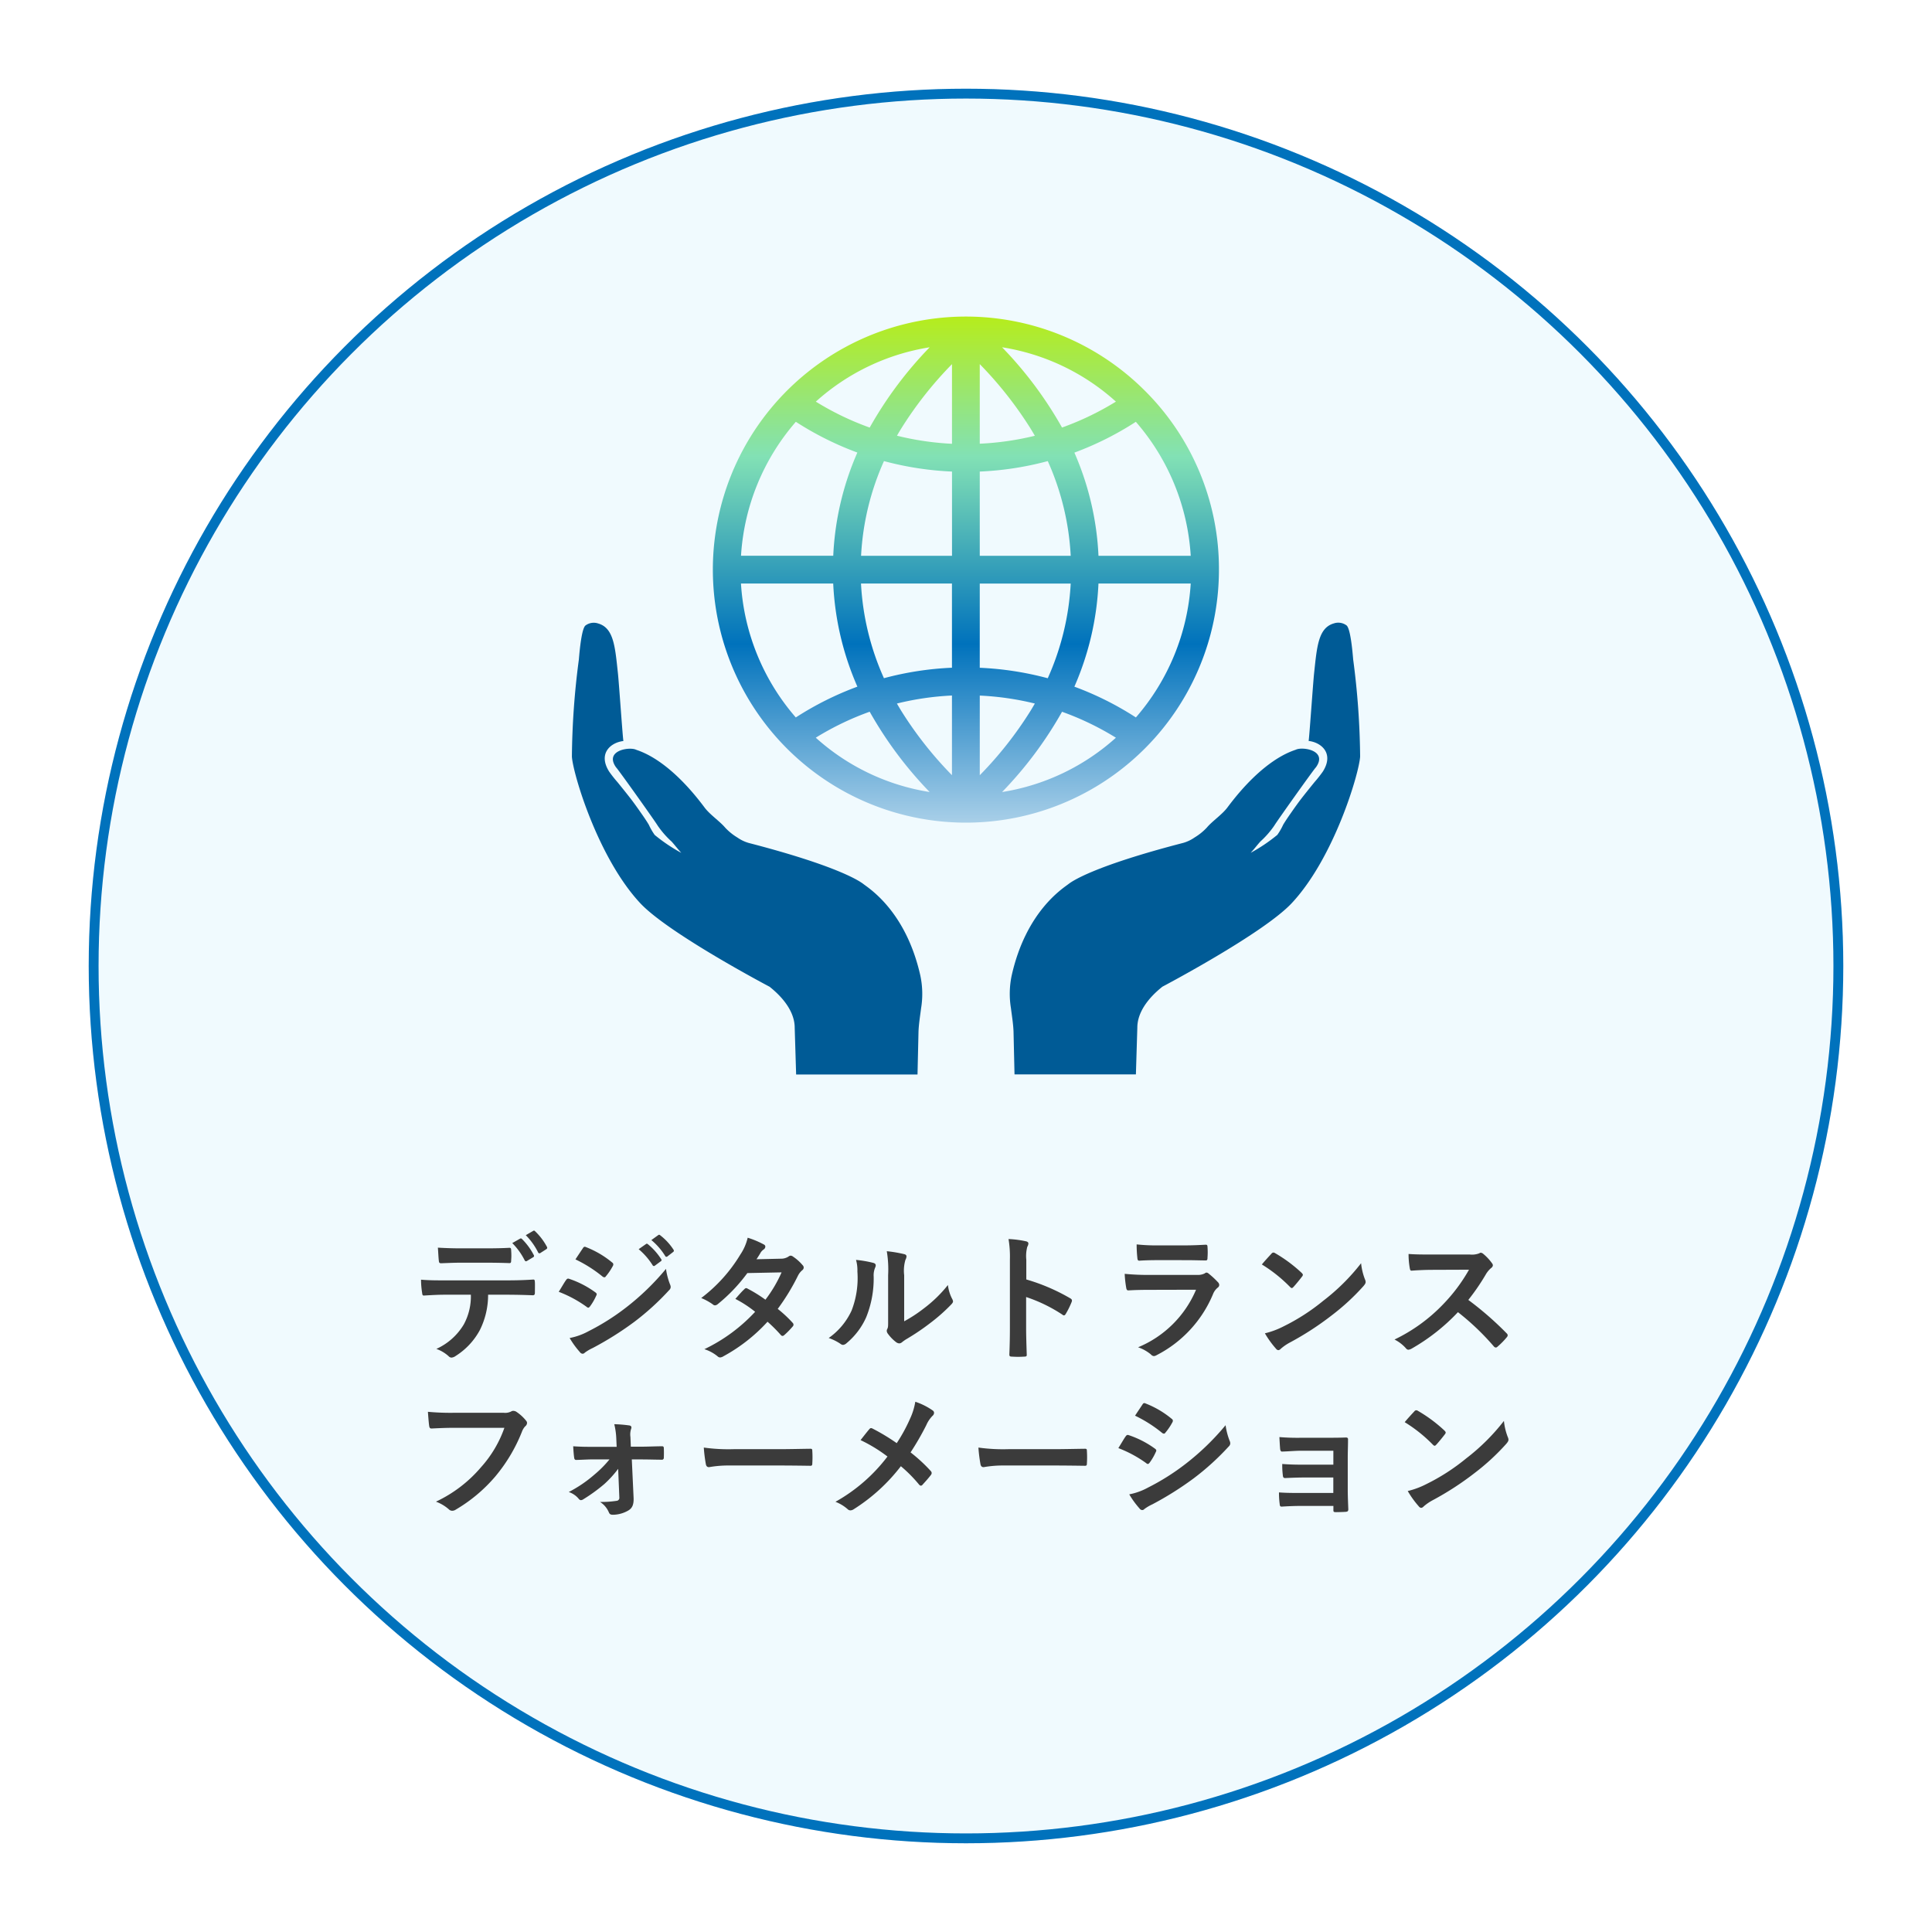
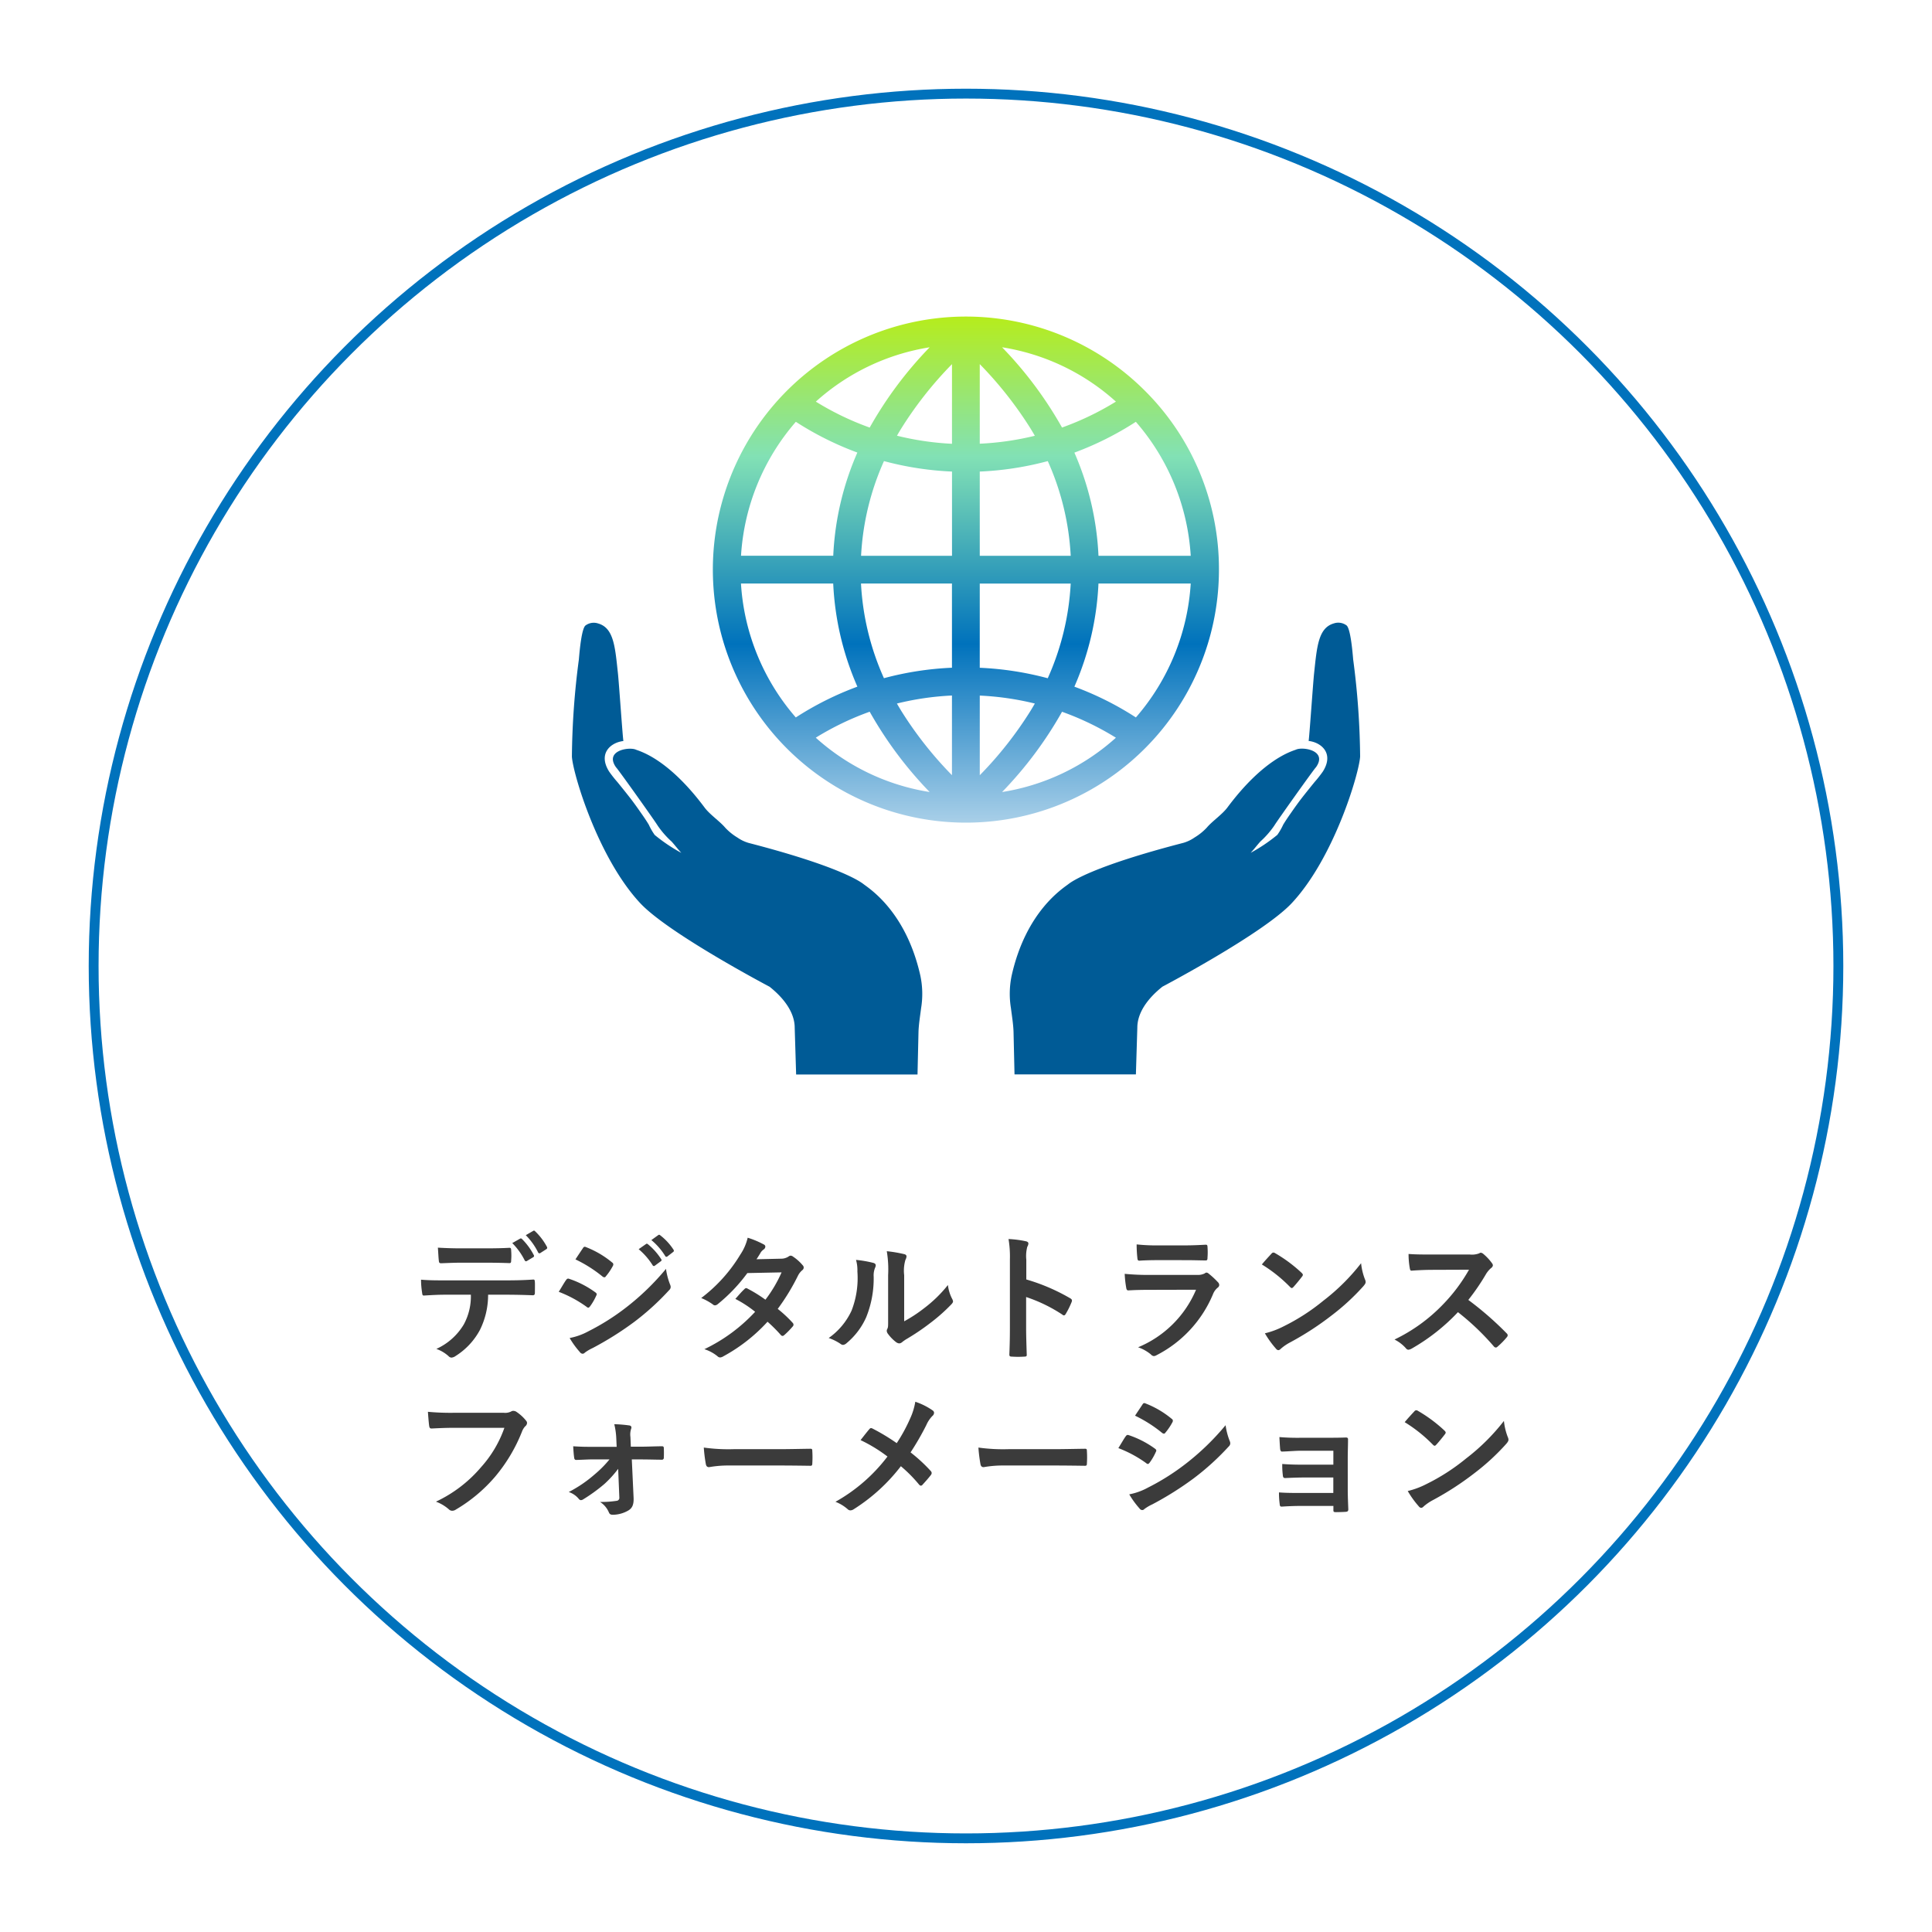
<svg xmlns="http://www.w3.org/2000/svg" width="196" height="196" viewBox="0 0 196 196">
  <defs>
    <filter id="楕円形_292" x="0" y="0" width="196" height="196" filterUnits="userSpaceOnUse">
      <feOffset dy="3" input="SourceAlpha" />
      <feGaussianBlur stdDeviation="3" result="blur" />
      <feFlood flood-color="#005b96" flood-opacity="0.161" />
      <feComposite operator="in" in2="blur" />
      <feComposite in="SourceGraphic" />
    </filter>
    <linearGradient id="linear-gradient" x1="0.5" y1="-0.012" x2="0.5" y2="1.181" gradientUnits="objectBoundingBox">
      <stop offset="0" stop-color="#b8ed15" />
      <stop offset="0.242" stop-color="#82e1b5" />
      <stop offset="0.552" stop-color="#0072bc" />
      <stop offset="1" stop-color="#fff" />
    </linearGradient>
  </defs>
  <g id="グループ_24539" data-name="グループ 24539" transform="translate(-632 -937.111)">
    <g transform="matrix(1, 0, 0, 1, 632, 937.11)" filter="url(#楕円形_292)">
      <g id="楕円形_292-2" data-name="楕円形 292" transform="translate(9 6)" fill="#f0fafe" stroke="#0072bc" stroke-width="1">
-         <circle cx="89" cy="89" r="89" stroke="none" />
        <circle cx="89" cy="89" r="88.5" fill="none" />
      </g>
    </g>
    <path id="パス_92257" data-name="パス 92257" d="M-46.032-10.892a6.832,6.832,0,0,1,1.26,1.75c.056.1.126.126.224.07l.63-.378a.149.149,0,0,0,.07-.224,6.593,6.593,0,0,0-1.19-1.624c-.07-.07-.126-.084-.2-.042Zm1.372-.8a6.724,6.724,0,0,1,1.246,1.736.151.151,0,0,0,.238.07l.588-.378a.17.17,0,0,0,.07-.252,6.2,6.2,0,0,0-1.19-1.568c-.07-.07-.112-.1-.2-.042ZM-48.678-8.9c.77,0,1.6.014,2.352.042.154,0,.182-.07.182-.266a6.228,6.228,0,0,0,0-1.022c0-.182-.028-.266-.168-.266-.7.042-1.582.056-2.366.056h-2.576c-.63,0-1.344-.014-2.324-.07.042.5.056,1.008.1,1.344.014.168.056.238.238.238.784-.028,1.344-.056,1.988-.056Zm2.072,3.248c.966,0,1.932.028,2.66.056.126,0,.21-.056.21-.238s.014-.9,0-1.078-.014-.28-.154-.28c-.826.056-1.638.084-2.73.084h-6.286c-.812,0-1.6,0-2.38-.07a8.423,8.423,0,0,0,.112,1.344c.014.182.056.28.182.266.714-.042,1.4-.084,2.1-.084h2.66a5.946,5.946,0,0,1-.714,3.01A6.217,6.217,0,0,1-53.732-.154a3.677,3.677,0,0,1,1.246.742.413.413,0,0,0,.294.14.853.853,0,0,0,.42-.168,7.052,7.052,0,0,0,2.464-2.646,8,8,0,0,0,.826-3.57Zm5.292-.294a12.276,12.276,0,0,1,2.828,1.526.271.271,0,0,0,.168.084c.056,0,.112-.056.182-.14a5.7,5.7,0,0,0,.616-1.064.415.415,0,0,0,.056-.154c0-.084-.056-.14-.154-.21A9.716,9.716,0,0,0-40.306-7.28c-.126-.028-.2.042-.266.14C-40.74-6.916-40.964-6.51-41.314-5.95Zm1.694-3.29A13.54,13.54,0,0,1-36.9-7.518a.36.36,0,0,0,.21.1.156.156,0,0,0,.14-.084,5.992,5.992,0,0,0,.714-1.05.339.339,0,0,0,.056-.182.222.222,0,0,0-.112-.182,9.518,9.518,0,0,0-2.632-1.554c-.168-.084-.252-.056-.35.112C-39.116-10-39.382-9.6-39.62-9.24Zm-.588,7.98A8.841,8.841,0,0,0-39.172.168a.36.36,0,0,0,.28.168.31.31,0,0,0,.224-.112,4.6,4.6,0,0,1,.812-.476A32.5,32.5,0,0,0-33.67-2.884a26.083,26.083,0,0,0,3.556-3.234.435.435,0,0,0,.154-.322.685.685,0,0,0-.07-.266,6.992,6.992,0,0,1-.406-1.568,25.477,25.477,0,0,1-4.032,3.906A23.452,23.452,0,0,1-38.3-1.946,6.473,6.473,0,0,1-40.208-1.26Zm7-9.016a6.947,6.947,0,0,1,1.414,1.624.146.146,0,0,0,.238.042l.588-.434a.141.141,0,0,0,.042-.224,6.443,6.443,0,0,0-1.33-1.5c-.084-.07-.14-.084-.21-.028Zm1.288-.924a6.623,6.623,0,0,1,1.4,1.61.144.144,0,0,0,.238.042l.56-.434a.162.162,0,0,0,.042-.252,5.847,5.847,0,0,0-1.33-1.442c-.084-.07-.126-.084-.21-.028Zm10.668,1.946c.238-.364.322-.5.434-.7a1.17,1.17,0,0,1,.294-.294.378.378,0,0,0,.168-.28.246.246,0,0,0-.154-.224,8.817,8.817,0,0,0-1.638-.686A5.164,5.164,0,0,1-22.9-9.716a15.62,15.62,0,0,1-3.962,4.4,5.833,5.833,0,0,1,1.176.644.321.321,0,0,0,.224.1.5.5,0,0,0,.28-.126,16.906,16.906,0,0,0,3-3.15l3.472-.07a13.5,13.5,0,0,1-1.638,2.772,14.037,14.037,0,0,0-1.806-1.12.363.363,0,0,0-.14-.056.264.264,0,0,0-.182.1c-.322.294-.616.658-.924.994A11.7,11.7,0,0,1-21.392-3.92,16.977,16.977,0,0,1-26.544-.126a3.978,3.978,0,0,1,1.33.714.42.42,0,0,0,.266.126A.762.762,0,0,0-24.6.588a17.061,17.061,0,0,0,4.466-3.5,15.516,15.516,0,0,1,1.358,1.358.243.243,0,0,0,.154.084.291.291,0,0,0,.168-.07,8.605,8.605,0,0,0,.868-.882A.271.271,0,0,0-17.5-2.6a.276.276,0,0,0-.084-.2A12.446,12.446,0,0,0-19.1-4.214,21.852,21.852,0,0,0-17.038-7.6a1.756,1.756,0,0,1,.42-.532.358.358,0,0,0,.154-.266.342.342,0,0,0-.112-.252,4.536,4.536,0,0,0-.952-.854.482.482,0,0,0-.252-.112.409.409,0,0,0-.238.1,1.37,1.37,0,0,1-.77.21ZM-6.272-7.63a3.874,3.874,0,0,1,.126-1.554.9.9,0,0,0,.112-.35c0-.112-.07-.2-.252-.238a13.36,13.36,0,0,0-1.75-.294A11.179,11.179,0,0,1-7.9-7.63v4.382c0,.714.014.882-.084,1.064a.43.43,0,0,0-.056.21.558.558,0,0,0,.126.294,4.043,4.043,0,0,0,.84.854.6.6,0,0,0,.294.112A.445.445,0,0,0-6.5-.826,4.649,4.649,0,0,1-6.09-1.12,23.249,23.249,0,0,0-3.6-2.8,17.7,17.7,0,0,0-1.526-4.634c.154-.154.21-.252.21-.35A.7.7,0,0,0-1.4-5.222a4.036,4.036,0,0,1-.434-1.414,13.435,13.435,0,0,1-2.45,2.38,14.232,14.232,0,0,1-1.988,1.3Zm-4.886-1.554a3.766,3.766,0,0,1,.14,1.176,9.121,9.121,0,0,1-.588,3.962A6.95,6.95,0,0,1-13.93-1.26a4.961,4.961,0,0,1,1.19.588.476.476,0,0,0,.266.112.635.635,0,0,0,.364-.182,7.212,7.212,0,0,0,1.988-2.632A10.478,10.478,0,0,0-9.366-7.49,2.02,2.02,0,0,1-9.2-8.442c.084-.2.056-.364-.182-.434A11.318,11.318,0,0,0-11.158-9.184ZM6.118-9.2a3.646,3.646,0,0,1,.1-1.316.737.737,0,0,0,.112-.322c0-.112-.07-.2-.266-.238a10.334,10.334,0,0,0-1.75-.224,10.683,10.683,0,0,1,.14,2.072v6.888c0,.9-.014,1.722-.056,2.758,0,.168.07.21.266.21a9.252,9.252,0,0,0,1.246,0c.2,0,.266-.042.252-.21C6.132-.588,6.1-1.414,6.1-2.324V-5.418A15.506,15.506,0,0,1,9.786-3.626a.215.215,0,0,0,.154.07c.07,0,.126-.056.182-.154a8.228,8.228,0,0,0,.6-1.218c.07-.182,0-.28-.154-.364A19.748,19.748,0,0,0,6.118-7.2Zm16.156.042c.854,0,1.512.028,1.974.028.21.014.252-.042.252-.28a7.109,7.109,0,0,0,0-1.092c0-.154-.042-.224-.168-.224-.546.028-1.288.07-2.2.07h-2.52a19.288,19.288,0,0,1-2.3-.1,12.2,12.2,0,0,0,.07,1.344c.014.224.056.308.2.308.588-.042,1.288-.056,1.918-.056Zm1.064,3a10.917,10.917,0,0,1-5.88,5.838,4.1,4.1,0,0,1,1.3.728.457.457,0,0,0,.308.168.672.672,0,0,0,.28-.1A12.237,12.237,0,0,0,25.06-5.712a1.6,1.6,0,0,1,.476-.658.338.338,0,0,0,.154-.266.413.413,0,0,0-.14-.294,8.263,8.263,0,0,0-.938-.868.36.36,0,0,0-.21-.1.3.3,0,0,0-.182.084,1.54,1.54,0,0,1-.742.154h-4.8A24.776,24.776,0,0,1,16.1-7.77a10.613,10.613,0,0,0,.154,1.414c.028.182.084.266.21.266.7-.042,1.4-.056,2.1-.056Zm6.678-2.562A14.82,14.82,0,0,1,32.872-6.44c.07.07.126.112.182.112s.1-.042.168-.112c.2-.21.658-.77.868-1.05a.3.3,0,0,0,.084-.182c0-.056-.042-.112-.126-.2a14.6,14.6,0,0,0-2.674-1.988.373.373,0,0,0-.182-.07.262.262,0,0,0-.2.112C30.73-9.534,30.324-9.1,30.016-8.722Zm.308,6.986a9.7,9.7,0,0,0,1.12,1.554.363.363,0,0,0,.238.154.387.387,0,0,0,.252-.14,4.832,4.832,0,0,1,.938-.644A30.1,30.1,0,0,0,37.1-3.556a22.883,22.883,0,0,0,3.22-2.968c.154-.182.224-.294.224-.42a.685.685,0,0,0-.07-.266,6.249,6.249,0,0,1-.392-1.638A21.033,21.033,0,0,1,36.246-5.04a20.752,20.752,0,0,1-4.032,2.6A8.434,8.434,0,0,1,30.324-1.736ZM47.264-9.73c-.91,0-1.61,0-2.366-.056a8.156,8.156,0,0,0,.126,1.456c.028.154.07.252.182.238.756-.056,1.484-.084,2.212-.084L51.03-8.19A17.173,17.173,0,0,1,48.4-4.676a17.006,17.006,0,0,1-4.928,3.57,3.836,3.836,0,0,1,1.176.91.313.313,0,0,0,.238.126.886.886,0,0,0,.322-.112,20.142,20.142,0,0,0,4.7-3.7A25.484,25.484,0,0,1,53.55-.406a.287.287,0,0,0,.2.112.242.242,0,0,0,.168-.084,7.5,7.5,0,0,0,.938-.952.346.346,0,0,0,.1-.21.318.318,0,0,0-.112-.2A32.917,32.917,0,0,0,50.96-5.124a22.093,22.093,0,0,0,1.792-2.618,2.564,2.564,0,0,1,.518-.616.386.386,0,0,0,.182-.28.373.373,0,0,0-.07-.182,5.1,5.1,0,0,0-.91-.98.463.463,0,0,0-.238-.112.233.233,0,0,0-.154.056,2.056,2.056,0,0,1-.966.126ZM-46.83,7.852a11.784,11.784,0,0,1-2.366,3.99,13.53,13.53,0,0,1-4.578,3.5,4.163,4.163,0,0,1,1.3.77.491.491,0,0,0,.35.154.677.677,0,0,0,.378-.126,15.7,15.7,0,0,0,3.976-3.332,16.487,16.487,0,0,0,2.716-4.55,1.685,1.685,0,0,1,.322-.546.478.478,0,0,0,.2-.35.351.351,0,0,0-.1-.238A4.308,4.308,0,0,0-45.654,6.2a.685.685,0,0,0-.266-.07.4.4,0,0,0-.21.056,1.339,1.339,0,0,1-.77.14h-5a24.5,24.5,0,0,1-2.688-.1c.028.406.084,1.134.126,1.414.028.2.084.294.266.28.6-.028,1.4-.07,2.31-.07Zm11.662,7.07a.3.3,0,0,1-.28.336,10.066,10.066,0,0,1-1.68.112,2.331,2.331,0,0,1,.9,1.064c.07.168.168.238.406.238a3.19,3.19,0,0,0,1.54-.42c.392-.224.588-.56.56-1.288l-.182-3.906h.924c.826,0,1.554.028,2.086.028a.192.192,0,0,0,.238-.2c.014-.322.014-.658,0-.98,0-.14-.07-.2-.238-.182-.588,0-1.428.042-2.128.042h-.98l-.042-.994a1.816,1.816,0,0,1,.07-.812c.07-.168.028-.322-.182-.35a13.657,13.657,0,0,0-1.526-.126,7.365,7.365,0,0,1,.2,1.372l.042.924h-2.38c-.686,0-1.176,0-2.03-.056.028.49.056.854.1,1.162.014.154.1.238.21.224.6-.014,1.176-.056,1.764-.056h1.61A11.223,11.223,0,0,1-37.7,12.6a13.02,13.02,0,0,1-2.6,1.764,2.239,2.239,0,0,1,1.008.686.312.312,0,0,0,.224.14.488.488,0,0,0,.238-.084,16.941,16.941,0,0,0,2.142-1.554,10.889,10.889,0,0,0,1.4-1.54Zm16.2-3.248c1.036,0,2.072.014,3.122.028.2.014.252-.042.252-.21a10.319,10.319,0,0,0,0-1.316c0-.168-.042-.21-.252-.2-1.078.014-2.156.042-3.22.042h-4.508A17.986,17.986,0,0,1-26.6,9.854a15.2,15.2,0,0,0,.21,1.694c.042.21.154.294.322.294a11.2,11.2,0,0,1,2.058-.168ZM-7.028,9.406a20.861,20.861,0,0,0-2.436-1.47.4.4,0,0,0-.168-.056.194.194,0,0,0-.14.07c-.182.2-.518.63-.924,1.148a15.359,15.359,0,0,1,2.73,1.666,17.1,17.1,0,0,1-5.278,4.592,4.078,4.078,0,0,1,1.26.77.393.393,0,0,0,.266.1.637.637,0,0,0,.322-.112,18.376,18.376,0,0,0,4.788-4.368,14.314,14.314,0,0,1,1.834,1.848c.07.084.126.126.2.126a.216.216,0,0,0,.168-.1c.294-.322.574-.63.854-.994a.373.373,0,0,0,.07-.182.3.3,0,0,0-.084-.2,16.27,16.27,0,0,0-2.058-1.9,27.5,27.5,0,0,0,1.6-2.772,3.059,3.059,0,0,1,.63-.938.413.413,0,0,0,.154-.308.292.292,0,0,0-.14-.238,6.841,6.841,0,0,0-1.764-.882,6.513,6.513,0,0,1-.532,1.722A16.579,16.579,0,0,1-7.028,9.406ZM8.89,11.674c1.036,0,2.072.014,3.122.028.2.014.252-.042.252-.21a10.319,10.319,0,0,0,0-1.316c0-.168-.042-.21-.252-.2-1.078.014-2.156.042-3.22.042H4.284A17.986,17.986,0,0,1,1.26,9.854a15.2,15.2,0,0,0,.21,1.694c.042.21.154.294.322.294a11.2,11.2,0,0,1,2.058-.168ZM15.456,9.91a12.276,12.276,0,0,1,2.828,1.526.271.271,0,0,0,.168.084c.056,0,.112-.056.182-.14a5.7,5.7,0,0,0,.616-1.064.415.415,0,0,0,.056-.154c0-.084-.056-.14-.154-.21A9.716,9.716,0,0,0,16.464,8.58c-.126-.028-.2.042-.266.14C16.03,8.944,15.806,9.35,15.456,9.91ZM17.15,6.62a13.54,13.54,0,0,1,2.716,1.722.36.36,0,0,0,.21.1.156.156,0,0,0,.14-.084,5.992,5.992,0,0,0,.714-1.05.339.339,0,0,0,.056-.182.222.222,0,0,0-.112-.182,9.518,9.518,0,0,0-2.632-1.554c-.168-.084-.252-.056-.35.112C17.654,5.864,17.388,6.256,17.15,6.62Zm-.588,7.98A8.841,8.841,0,0,0,17.6,16.028a.36.36,0,0,0,.28.168.31.31,0,0,0,.224-.112,4.6,4.6,0,0,1,.812-.476A32.5,32.5,0,0,0,23.1,12.976a26.083,26.083,0,0,0,3.556-3.234.435.435,0,0,0,.154-.322.685.685,0,0,0-.07-.266,6.992,6.992,0,0,1-.406-1.568A25.476,25.476,0,0,1,22.3,11.492a23.452,23.452,0,0,1-3.836,2.422A6.473,6.473,0,0,1,16.562,14.6Zm20.706-3.01h-3c-.91,0-1.428-.014-2.184-.07a7.977,7.977,0,0,0,.056,1.12c.014.224.07.308.238.308.6-.028,1.288-.056,1.918-.056h2.968V14.46H34.006c-.812,0-1.5,0-2.254-.056a8.29,8.29,0,0,0,.07,1.162c.014.21.056.28.2.28.644-.042,1.274-.07,1.932-.07h3.318v.42c0,.168.028.21.252.21.28,0,.728-.014.952-.028s.308-.056.308-.266c-.028-.714-.056-1.358-.056-1.988V10.89c0-.616.028-1.2.028-1.834.014-.14-.042-.224-.21-.224-.616.028-1.386.028-2.072.028H34.034a21.786,21.786,0,0,1-2.24-.07c.028.532.042.8.07,1.148.014.224.084.336.21.322.63-.014,1.3-.084,1.96-.084h3.234Zm7.238-4.312A14.82,14.82,0,0,1,47.362,9.56c.07.07.126.112.182.112s.1-.042.168-.112c.2-.21.658-.77.868-1.05a.3.3,0,0,0,.084-.182c0-.056-.042-.112-.126-.2a14.6,14.6,0,0,0-2.674-1.988.373.373,0,0,0-.182-.07.262.262,0,0,0-.2.112C45.22,6.466,44.814,6.9,44.506,7.278Zm.308,6.986a9.7,9.7,0,0,0,1.12,1.554.363.363,0,0,0,.238.154.387.387,0,0,0,.252-.14,4.833,4.833,0,0,1,.938-.644,30.1,30.1,0,0,0,4.228-2.744,22.883,22.883,0,0,0,3.22-2.968c.154-.182.224-.294.224-.42a.685.685,0,0,0-.07-.266,6.249,6.249,0,0,1-.392-1.638,21.033,21.033,0,0,1-3.836,3.808,20.752,20.752,0,0,1-4.032,2.6A8.434,8.434,0,0,1,44.814,14.264Z" transform="translate(730 1074.111)" fill="#3b3b3b" />
    <g id="グループ_6302" data-name="グループ 6302" transform="translate(690 969.226)">
      <path id="パス_4776" data-name="パス 4776" d="M461.166,1834.525a25.671,25.671,0,1,0,7.52,18.153A25.505,25.505,0,0,0,461.166,1834.525Zm4.658,19.562a22.853,22.853,0,0,1-5.564,13.589,31.6,31.6,0,0,0-6.24-3.121,29.38,29.38,0,0,0,2.444-10.468ZM452.768,1867.1a28.917,28.917,0,0,1,5.466,2.633,22.508,22.508,0,0,1-11.549,5.511A39.5,39.5,0,0,0,452.768,1867.1Zm-1.447-3.4a31.909,31.909,0,0,0-6.9-1.063v-8.544h9.226A26.814,26.814,0,0,1,451.321,1863.694Zm-1.314,2.571q-.215.374-.431.728a38.16,38.16,0,0,1-5.154,6.54v-8.081A29.043,29.043,0,0,1,450.007,1866.265Zm-5.586-26.359v-8.081a38.872,38.872,0,0,1,5.156,6.541c.146.24.292.484.433.728A29.086,29.086,0,0,1,444.421,1839.906Zm8.348-1.642a39.471,39.471,0,0,0-6.085-8.147,22.473,22.473,0,0,1,11.55,5.513A29.056,29.056,0,0,1,452.77,1838.264Zm.878,13.006h-9.226v-8.545a31.863,31.863,0,0,0,6.9-1.061A26.823,26.823,0,0,1,453.648,1851.27Zm.371-10.465a31.656,31.656,0,0,0,6.238-3.126,22.813,22.813,0,0,1,5.568,13.591h-9.359A29.4,29.4,0,0,0,454.019,1840.805Zm-19.313.859a31.891,31.891,0,0,0,6.9,1.061v8.545h-9.225A26.818,26.818,0,0,1,434.706,1841.664Zm-1.447-3.4a28.833,28.833,0,0,1-5.467-2.633,22.51,22.51,0,0,1,11.548-5.512A39.444,39.444,0,0,0,433.259,1838.262Zm2.76.831c.142-.246.286-.49.432-.728a38.27,38.27,0,0,1,5.153-6.539v8.08A28.983,28.983,0,0,1,436.019,1839.093ZM420.2,1851.27a22.837,22.837,0,0,1,5.563-13.587,31.741,31.741,0,0,0,6.24,3.12,29.331,29.331,0,0,0-2.445,10.467Zm21.4,14.182v8.081a38.242,38.242,0,0,1-5.154-6.541c-.142-.235-.287-.477-.43-.727A28.907,28.907,0,0,1,441.6,1865.452Zm-8.346,1.643a39.567,39.567,0,0,0,6.083,8.147,22.471,22.471,0,0,1-11.552-5.512A28.841,28.841,0,0,1,433.259,1867.094Zm8.346-4.463a31.887,31.887,0,0,0-6.9,1.063,26.756,26.756,0,0,1-2.327-9.607H441.6Zm-9.6,1.923a31.79,31.79,0,0,0-6.241,3.122,22.821,22.821,0,0,1-5.563-13.589h9.357A29.391,29.391,0,0,0,432.007,1864.554Z" transform="translate(-403.025 -1827.007)" fill="url(#linear-gradient)" />
      <path id="パス_4777" data-name="パス 4777" d="M524.244,1905.109c-.1-1.242-.3-3.12-.654-3.488a1.4,1.4,0,0,0-1.31-.221c-1.6.458-1.718,2.411-2.009,5.111-.1.941-.49,6.6-.55,6.814,1.273.143,2.616,1.251,1.442,3.106a12.8,12.8,0,0,1-.851,1.077c-.463.573-.929,1.146-1.38,1.731-.351.46-.686.934-1.016,1.409-.267.379-.526.764-.77,1.16a6.371,6.371,0,0,1-.6,1.045,17.026,17.026,0,0,1-2.7,1.819c.44-.486.54-.646.974-1.139a9.119,9.119,0,0,0,1.421-1.624c.255-.437,4.136-5.887,4.213-5.9,1.242-1.725-1.345-2.127-2.022-1.8-.507.19-3.31.987-6.953,5.87-.53.711-1.543,1.388-2.089,2.039a5.722,5.722,0,0,1-1.239,1,3.864,3.864,0,0,1-1.134.544c-9.237,2.394-11.34,3.933-11.664,4.185-.588.454-4.3,2.776-5.757,9.277a8.966,8.966,0,0,0-.076,3.3c.1.8.235,1.6.264,2.394l.1,4.335h12.314l.145-4.738c0-2.177,2.153-3.835,2.544-4.16,0,0,10.239-5.391,13.123-8.477,4.314-4.616,6.846-13.21,6.936-14.877a79.365,79.365,0,0,0-.7-9.8Zm0,0" transform="translate(-444.962 -1870.271)" fill="#005b96" />
      <path id="パス_4778" data-name="パス 4778" d="M383.805,1905.109a79.435,79.435,0,0,0-.7,9.8c.09,1.667,2.622,10.261,6.936,14.877,2.884,3.086,13.123,8.477,13.123,8.477.391.325,2.544,1.983,2.544,4.16l.145,4.738h12.314l.1-4.335c.029-.8.165-1.6.264-2.394a8.968,8.968,0,0,0-.076-3.3c-1.456-6.5-5.17-8.823-5.757-9.277-.324-.252-2.426-1.791-11.664-4.185a3.867,3.867,0,0,1-1.135-.544,5.737,5.737,0,0,1-1.239-1c-.547-.651-1.559-1.328-2.09-2.039-3.643-4.884-6.445-5.68-6.952-5.87-.677-.328-3.265.075-2.023,1.8.078.015,3.959,5.464,4.214,5.9a9.132,9.132,0,0,0,1.421,1.624c.434.493.534.653.974,1.139a17.03,17.03,0,0,1-2.7-1.819,6.39,6.39,0,0,1-.6-1.045c-.243-.4-.5-.781-.769-1.16-.33-.475-.665-.949-1.016-1.409-.451-.585-.917-1.158-1.38-1.731a12.8,12.8,0,0,1-.851-1.077c-1.174-1.855.168-2.963,1.442-3.106-.061-.211-.449-5.873-.55-6.814-.292-2.7-.409-4.653-2.009-5.111a1.4,1.4,0,0,0-1.31.221c-.354.367-.553,2.245-.654,3.488Zm0,0" transform="translate(-383.086 -1870.271)" fill="#005b96" />
    </g>
  </g>
</svg>